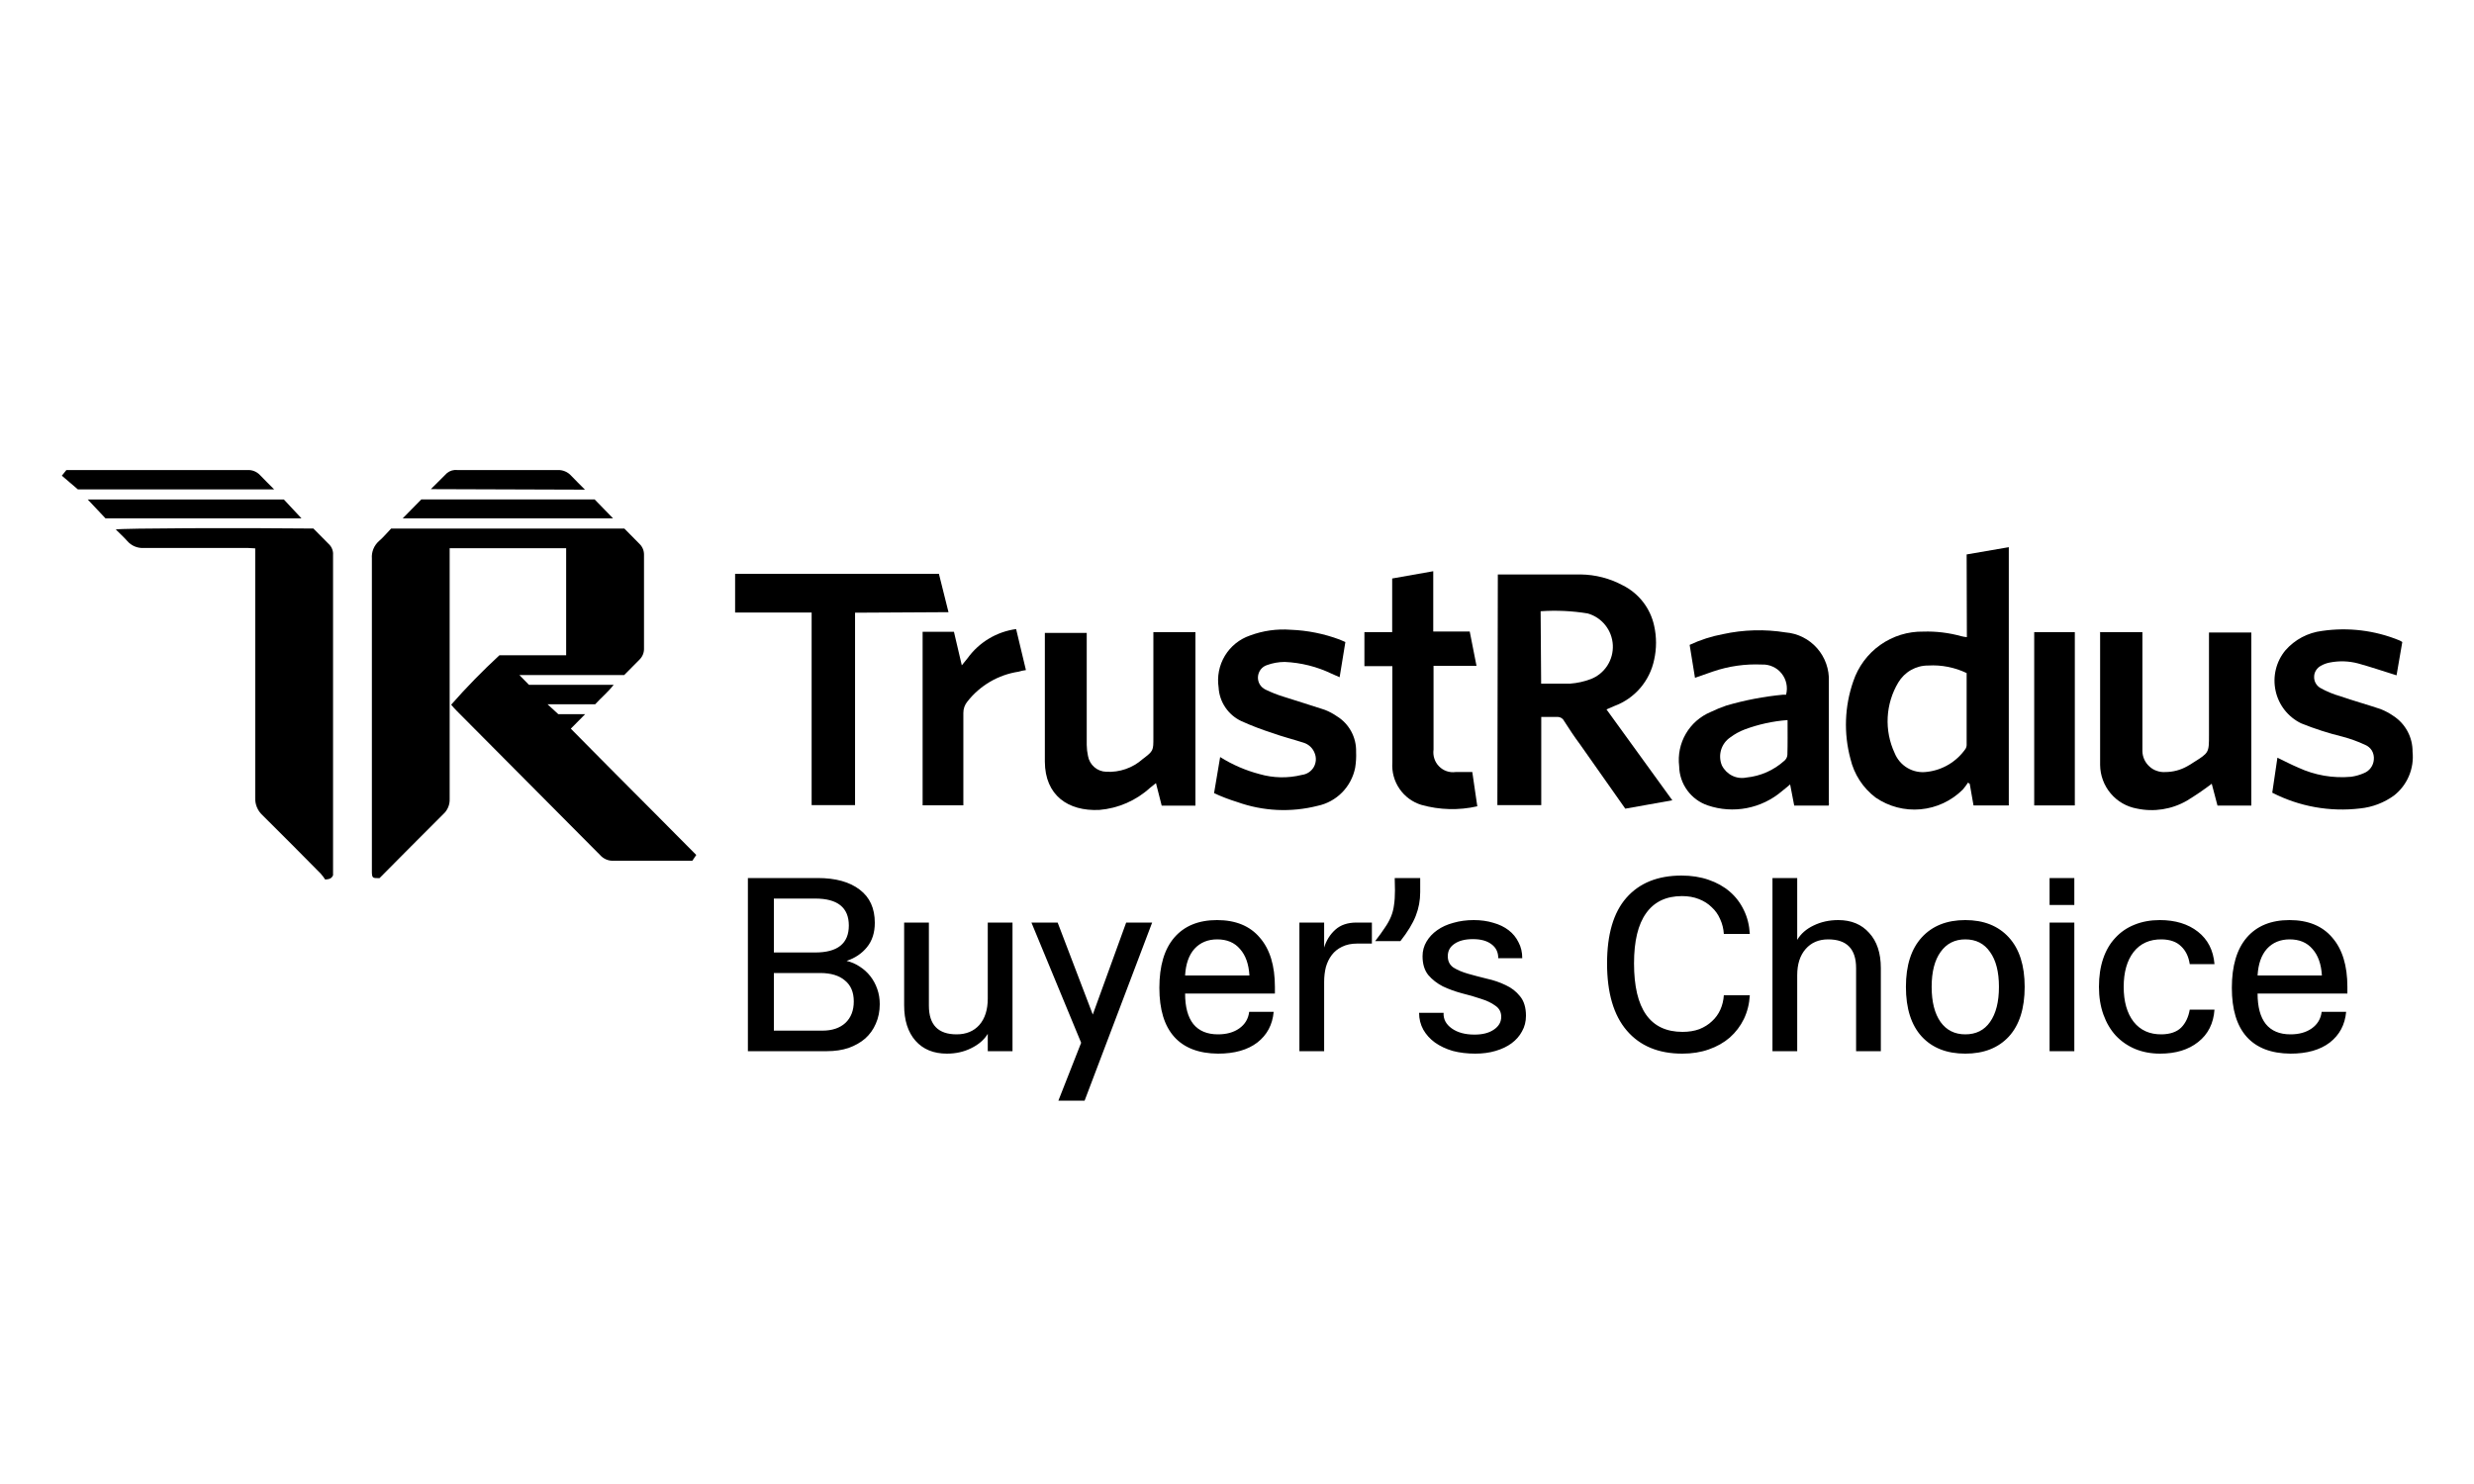
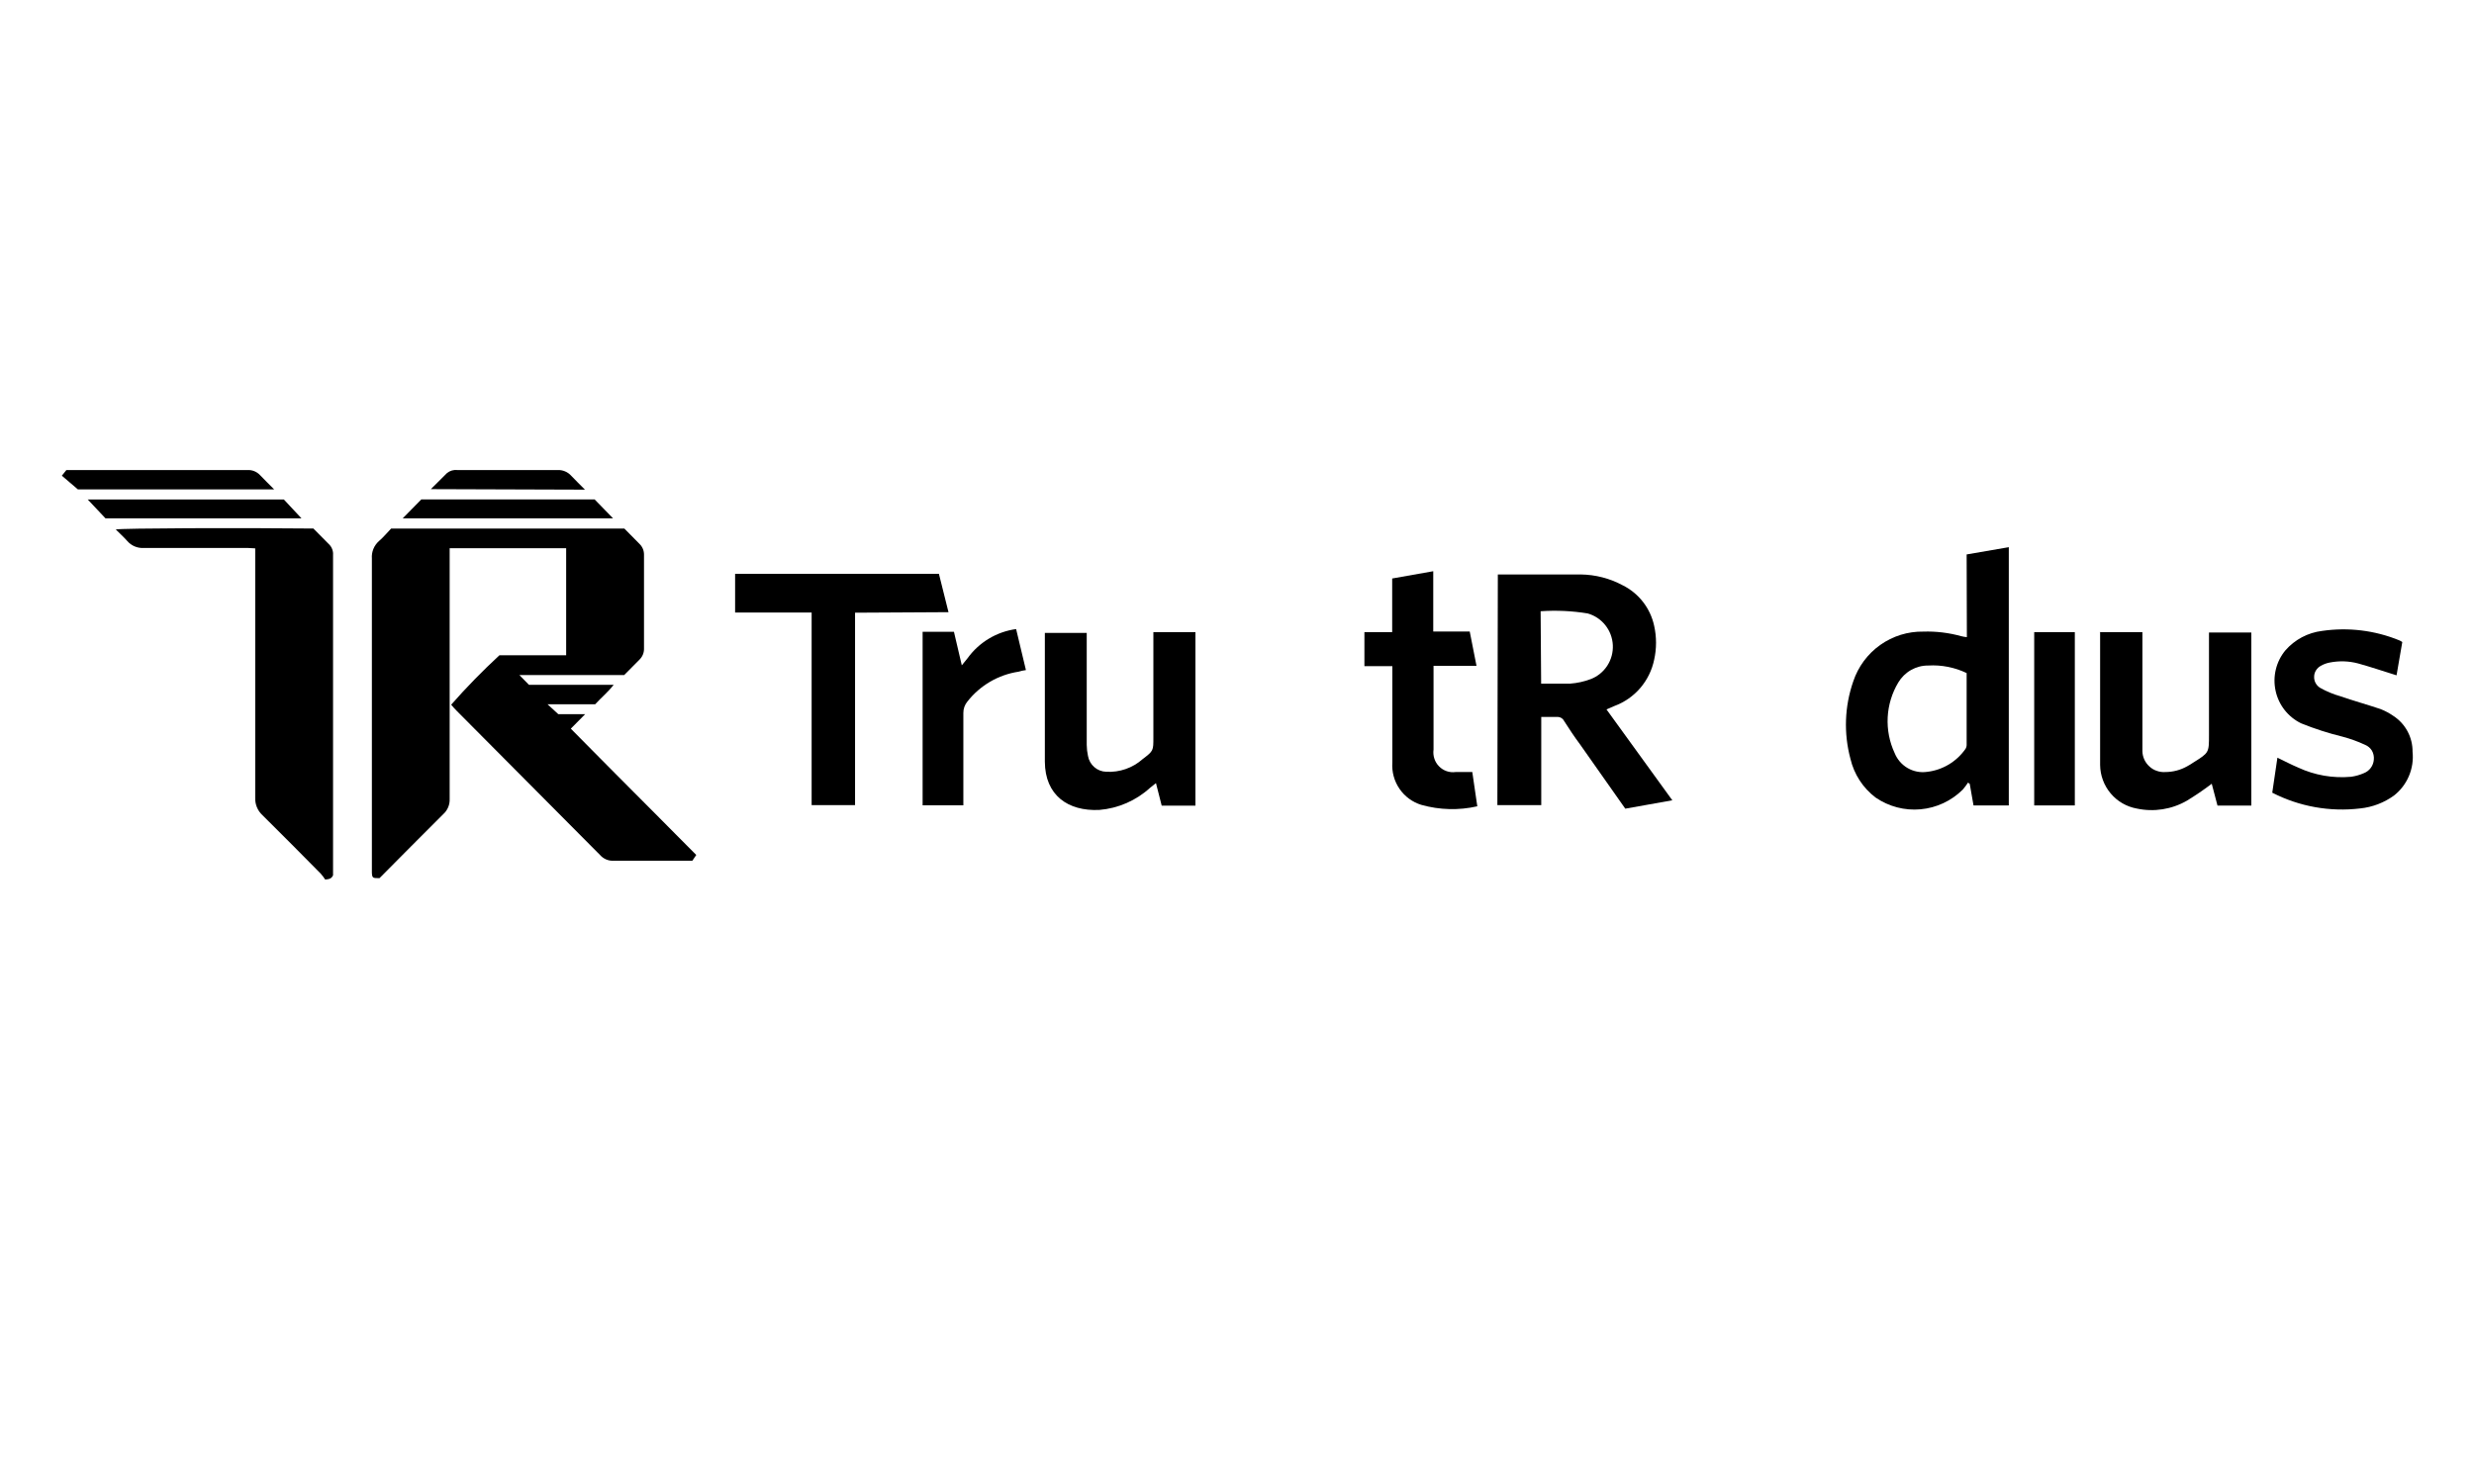
<svg xmlns="http://www.w3.org/2000/svg" width="200" height="120" viewBox="0 0 200 120" fill="none">
  <path d="M121.086 46.452H127.791C128.978 46.468 130.144 46.77 131.19 47.333C131.828 47.652 132.387 48.111 132.825 48.676C133.263 49.241 133.57 49.898 133.722 50.598C133.926 51.505 133.926 52.447 133.722 53.354C133.546 54.198 133.16 54.983 132.599 55.636C132.039 56.288 131.322 56.787 130.518 57.085L129.869 57.364L135.192 64.714L131.389 65.391L127.717 60.172C127.253 59.556 126.827 58.894 126.446 58.306C126.394 58.198 126.31 58.108 126.205 58.05C126.102 57.993 125.984 57.967 125.867 57.975H124.596V65.106H121.049L121.086 46.452ZM124.587 55.28H126.929C127.501 55.239 128.065 55.115 128.603 54.911C129.149 54.7 129.614 54.321 129.934 53.828C130.253 53.335 130.41 52.753 130.382 52.165C130.353 51.577 130.142 51.014 129.776 50.554C129.411 50.094 128.911 49.762 128.348 49.604C127.091 49.398 125.815 49.339 124.545 49.427L124.587 55.28Z" fill="black" />
  <path d="M158.985 44.833L162.393 44.246V65.129H159.541L159.235 63.385L159.096 63.283C158.966 63.484 158.822 63.675 158.665 63.856C157.747 64.765 156.544 65.326 155.261 65.442C153.978 65.559 152.695 65.224 151.63 64.495C150.605 63.722 149.883 62.611 149.59 61.356C149.038 59.296 149.117 57.117 149.817 55.103C150.213 53.913 150.976 52.88 151.995 52.156C153.014 51.431 154.236 51.052 155.484 51.073C156.515 51.041 157.545 51.166 158.54 51.442C158.692 51.481 158.847 51.508 159.003 51.521L158.985 44.833ZM158.985 54.426C158.017 53.962 156.948 53.752 155.878 53.816C155.391 53.812 154.911 53.938 154.487 54.179C154.062 54.421 153.708 54.77 153.457 55.191C152.947 56.045 152.653 57.011 152.602 58.006C152.551 59.001 152.744 59.993 153.165 60.895C153.37 61.404 153.738 61.831 154.211 62.106C154.684 62.382 155.235 62.49 155.776 62.415C156.398 62.345 156.998 62.142 157.536 61.821C158.074 61.499 158.538 61.066 158.897 60.55C158.962 60.439 158.993 60.31 158.985 60.181V54.426Z" fill="black" />
-   <path d="M147.828 65.143H145.046L144.716 63.432C144.489 63.637 144.253 63.805 144.058 63.973C143.242 64.669 142.262 65.141 141.211 65.344C140.161 65.547 139.076 65.473 138.062 65.129C137.396 64.906 136.816 64.481 136.401 63.912C135.985 63.344 135.756 62.659 135.744 61.953C135.635 61.046 135.824 60.128 136.282 59.338C136.74 58.549 137.441 57.931 138.28 57.579C138.691 57.38 139.114 57.205 139.546 57.057C141.048 56.617 142.588 56.322 144.146 56.175H144.387C144.466 55.88 144.474 55.57 144.41 55.27C144.347 54.971 144.213 54.691 144.021 54.454C143.831 54.215 143.586 54.027 143.307 53.904C143.029 53.779 142.725 53.721 142.421 53.736C141.084 53.676 139.747 53.867 138.48 54.3L137.024 54.809L136.592 52.146C137.449 51.744 138.353 51.453 139.282 51.279C140.948 50.915 142.667 50.868 144.35 51.139C145.332 51.217 146.244 51.676 146.897 52.418C147.549 53.16 147.889 54.127 147.846 55.117V64.99C147.879 64.99 147.856 65.031 147.828 65.143ZM144.508 58.227C143.325 58.315 142.161 58.569 141.048 58.983C140.627 59.142 140.231 59.36 139.871 59.631C139.516 59.872 139.256 60.229 139.133 60.641C139.011 61.053 139.034 61.496 139.198 61.893C139.379 62.252 139.67 62.544 140.028 62.723C140.388 62.9 140.795 62.953 141.188 62.872C142.323 62.759 143.393 62.285 144.243 61.52C144.314 61.459 144.374 61.387 144.42 61.305C144.463 61.221 144.488 61.129 144.494 61.035C144.522 60.13 144.508 59.225 144.508 58.227Z" fill="black" />
  <path d="M169.729 51.115H173.193V60.736C173.197 60.97 173.249 61.2 173.346 61.413C173.442 61.625 173.581 61.816 173.754 61.972C173.923 62.134 174.126 62.257 174.347 62.331C174.565 62.41 174.797 62.444 175.029 62.429C175.654 62.431 176.269 62.27 176.814 61.963C176.986 61.87 177.153 61.767 177.31 61.66C178.576 60.867 178.576 60.867 178.576 59.44V51.148H181.998V65.139H179.263L178.799 63.376C178.155 63.866 177.486 64.322 176.796 64.742C175.568 65.452 174.123 65.679 172.738 65.381C171.914 65.233 171.167 64.8 170.627 64.157C170.086 63.514 169.785 62.702 169.775 61.86V51.134L169.729 51.115Z" fill="black" />
  <path d="M93.24 51.115H96.639V65.148H93.913L93.449 63.325L92.985 63.693C91.848 64.734 90.4 65.367 88.868 65.493C86.331 65.61 84.481 64.309 84.467 61.59V51.181H87.852V60.237C87.856 60.537 87.89 60.835 87.954 61.128C88.015 61.479 88.195 61.798 88.463 62.031C88.73 62.264 89.07 62.396 89.424 62.406C90.507 62.47 91.571 62.099 92.382 61.375C93.254 60.713 93.24 60.699 93.24 59.617V51.115Z" fill="black" />
  <path d="M69.123 49.544V65.106H65.613V49.53H59.427V46.4H75.902L76.677 49.502L69.123 49.544Z" fill="black" />
-   <path d="M98.146 64.136L98.638 61.217C99.62 61.834 100.689 62.298 101.81 62.592C102.932 62.919 104.121 62.942 105.255 62.658C105.451 62.633 105.639 62.564 105.803 62.455C105.968 62.345 106.106 62.2 106.206 62.028C106.304 61.856 106.361 61.662 106.373 61.464C106.383 61.264 106.348 61.065 106.271 60.881C106.196 60.69 106.08 60.518 105.932 60.377C105.782 60.236 105.603 60.13 105.408 60.065C104.546 59.785 103.674 59.57 102.872 59.277C102.01 59.002 101.164 58.679 100.34 58.306C99.821 58.06 99.377 57.678 99.055 57.201C98.732 56.723 98.544 56.165 98.513 55.588C98.378 54.7 98.559 53.793 99.022 53.025C99.486 52.258 100.204 51.679 101.049 51.39C102.097 50.999 103.217 50.84 104.332 50.924C105.687 50.974 107.026 51.242 108.297 51.717L108.761 51.917L108.297 54.762L107.662 54.482C106.472 53.908 105.178 53.583 103.859 53.526C103.367 53.527 102.879 53.614 102.417 53.783C102.217 53.849 102.041 53.974 101.912 54.142C101.786 54.312 101.71 54.514 101.694 54.725C101.68 54.938 101.73 55.151 101.837 55.336C101.948 55.52 102.109 55.667 102.301 55.76C102.78 55.993 103.276 56.188 103.785 56.343C104.889 56.702 106.006 57.033 107.105 57.402C107.445 57.534 107.769 57.706 108.07 57.915C108.559 58.214 108.961 58.639 109.235 59.145C109.508 59.651 109.644 60.221 109.628 60.797C109.647 61.224 109.622 61.653 109.554 62.075C109.405 62.833 109.037 63.531 108.496 64.08C107.955 64.629 107.265 65.006 106.512 65.162C104.365 65.708 102.106 65.601 100.02 64.854C99.38 64.658 98.754 64.418 98.146 64.136V64.136Z" fill="black" />
  <path d="M194.203 51.917L193.739 54.608C192.673 54.277 191.662 53.932 190.633 53.648C189.885 53.448 189.101 53.423 188.342 53.573C188.088 53.62 187.843 53.71 187.619 53.839C187.46 53.924 187.325 54.05 187.229 54.203C187.132 54.354 187.079 54.531 187.076 54.711C187.068 54.891 187.108 55.07 187.192 55.229C187.277 55.387 187.402 55.52 187.554 55.616C188.073 55.91 188.626 56.14 189.2 56.301C190.28 56.674 191.37 56.977 192.446 57.337C192.809 57.48 193.154 57.664 193.475 57.887C193.957 58.198 194.353 58.626 194.625 59.133C194.898 59.639 195.038 60.207 195.033 60.783C195.103 61.453 195.002 62.13 194.74 62.75C194.478 63.37 194.063 63.913 193.535 64.327C192.73 64.91 191.787 65.27 190.8 65.372C188.357 65.666 185.882 65.223 183.691 64.099L184.108 61.268C184.688 61.548 185.221 61.828 185.792 62.07C187.126 62.688 188.599 62.944 190.062 62.812C190.42 62.762 190.77 62.663 191.101 62.518C191.325 62.43 191.519 62.28 191.661 62.085C191.803 61.89 191.887 61.658 191.903 61.417C191.926 61.166 191.871 60.913 191.746 60.694C191.615 60.484 191.422 60.321 191.194 60.228C190.614 59.958 190.012 59.74 189.395 59.575C188.246 59.295 187.119 58.932 186.023 58.489C185.503 58.236 185.046 57.868 184.688 57.411C184.331 56.955 184.081 56.422 183.96 55.853C183.836 55.285 183.843 54.695 183.981 54.129C184.118 53.563 184.382 53.036 184.753 52.589C185.517 51.716 186.573 51.157 187.721 51.017C189.833 50.708 191.99 50.972 193.967 51.782C194.05 51.82 194.129 51.865 194.203 51.917V51.917Z" fill="black" />
  <path d="M119.361 53.839H115.888V60.615C115.854 60.859 115.876 61.108 115.953 61.343C116.027 61.576 116.156 61.789 116.328 61.963C116.499 62.14 116.709 62.275 116.941 62.356C117.173 62.437 117.42 62.462 117.664 62.429H119.022L119.426 65.199C117.931 65.539 116.376 65.499 114.9 65.083C114.181 64.863 113.558 64.404 113.133 63.781C112.707 63.158 112.505 62.409 112.558 61.655V53.867H110.3V51.115H112.545V46.778L115.865 46.19V51.064H118.814L119.361 53.839Z" fill="black" />
  <path d="M82.937 54.184C82.734 54.21 82.534 54.254 82.339 54.315C80.707 54.561 79.23 55.423 78.207 56.726C77.99 56.987 77.873 57.318 77.878 57.658V65.12H74.585V51.087H77.117L77.753 53.801L78.216 53.228C78.678 52.588 79.264 52.049 79.94 51.643C80.615 51.237 81.365 50.974 82.144 50.868L82.937 54.184Z" fill="black" />
  <path d="M167.73 65.129H164.447V51.115H167.73V65.129Z" fill="black" />
  <path d="M31.617 42.743H50.476L51.7 43.983C51.818 44.097 51.911 44.234 51.973 44.386C52.035 44.537 52.065 44.7 52.062 44.864C52.062 47.386 52.062 49.909 52.062 52.434C52.067 52.597 52.039 52.761 51.979 52.913C51.919 53.065 51.829 53.204 51.714 53.32L50.462 54.584H41.985L42.76 55.376H49.609C49.145 55.973 48.607 56.407 48.115 56.948H44.262L45.134 57.75H47.304L46.145 58.921L47.847 60.642L49.511 62.321L51.222 64.041L52.892 65.716L54.603 67.441L56.286 69.134L55.971 69.6H54.709C53.008 69.6 51.306 69.6 49.609 69.6C49.401 69.613 49.194 69.577 49.003 69.496C48.812 69.415 48.641 69.291 48.505 69.134C48.431 69.05 48.352 68.975 48.273 68.901L36.935 57.494C36.769 57.326 36.611 57.153 36.472 56.985C37.702 55.586 39.004 54.252 40.372 52.989H45.769V44.333H36.351V56.309C36.351 59.075 36.351 61.836 36.351 64.601C36.361 64.828 36.321 65.055 36.235 65.265C36.148 65.475 36.017 65.664 35.85 65.818C34.112 67.544 32.391 69.288 30.68 71.009C30.138 71.009 30.087 71.009 30.063 70.57C30.063 70.44 30.063 70.305 30.063 70.174C30.063 61.836 30.063 53.497 30.063 45.158C30.044 44.897 30.085 44.635 30.183 44.392C30.282 44.15 30.434 43.933 30.629 43.759C30.982 43.456 31.292 43.083 31.617 42.743Z" fill="black" />
  <path d="M25.334 42.738L26.581 43.997C26.701 44.109 26.794 44.247 26.853 44.401C26.913 44.554 26.937 44.719 26.924 44.883C26.924 44.949 26.924 45.014 26.924 45.079V70.776C26.803 71.051 26.609 71.097 26.289 71.121C26.183 70.957 26.065 70.801 25.936 70.654C24.364 69.069 22.802 67.478 21.211 65.911C21.02 65.734 20.869 65.517 20.769 65.276C20.669 65.034 20.622 64.774 20.632 64.512C20.632 58.045 20.632 51.575 20.632 45.102V44.342C20.423 44.342 20.237 44.31 20.047 44.31C17.237 44.31 14.423 44.31 11.608 44.31C11.359 44.323 11.111 44.279 10.882 44.181C10.653 44.084 10.449 43.934 10.286 43.745C9.999 43.419 9.674 43.13 9.359 42.813C9.901 42.71 19.273 42.673 25.334 42.738Z" fill="black" />
  <path d="M24.374 41.917H8.529L7.091 40.388H22.945L24.374 41.917Z" fill="black" />
  <path d="M5.366 38.009H20.02C20.204 38.001 20.388 38.032 20.559 38.101C20.73 38.17 20.885 38.276 21.012 38.41C21.369 38.783 21.735 39.142 22.162 39.571H6.294L5 38.466L5.366 38.009Z" fill="black" />
  <path d="M32.553 41.917L34.06 40.383H48.069L49.562 41.917H32.553Z" fill="black" />
  <path d="M34.83 39.553C35.294 39.086 35.716 38.662 36.133 38.256C36.251 38.159 36.388 38.087 36.535 38.044C36.681 38.002 36.835 37.99 36.986 38.009C38.378 38.009 39.769 38.009 41.16 38.009C42.463 38.009 43.77 38.009 45.078 38.009C45.285 37.999 45.491 38.036 45.682 38.117C45.873 38.197 46.044 38.32 46.182 38.475C46.525 38.839 46.882 39.184 47.29 39.595L34.83 39.553Z" fill="black" />
-   <path d="M62.56 83.34H66.48C67.267 83.34 67.887 83.133 68.34 82.72C68.793 82.293 69.02 81.713 69.02 80.98C69.02 80.233 68.78 79.667 68.3 79.28C67.833 78.88 67.167 78.68 66.3 78.68H62.56V83.34ZM62.56 77.02H65.9C67.713 77.02 68.62 76.293 68.62 74.84C68.62 73.387 67.713 72.66 65.9 72.66H62.56V77.02ZM60.46 85V71H66.1C67.553 71 68.687 71.313 69.5 71.94C70.313 72.553 70.72 73.447 70.72 74.62C70.72 75.42 70.507 76.08 70.08 76.6C69.667 77.107 69.12 77.473 68.44 77.7C68.827 77.793 69.18 77.947 69.5 78.16C69.833 78.373 70.12 78.633 70.36 78.94C70.6 79.247 70.787 79.593 70.92 79.98C71.053 80.353 71.12 80.76 71.12 81.2C71.12 81.773 71.013 82.3 70.8 82.78C70.6 83.247 70.313 83.647 69.94 83.98C69.567 84.3 69.12 84.553 68.6 84.74C68.08 84.913 67.5 85 66.86 85H60.46ZM73.092 74.6H75.092V81.32C75.092 82.867 75.839 83.64 77.332 83.64C78.105 83.64 78.719 83.387 79.172 82.88C79.625 82.36 79.852 81.647 79.852 80.74V74.6H81.852V85H79.852V83.6C79.559 84.08 79.112 84.467 78.512 84.76C77.925 85.053 77.272 85.2 76.552 85.2C75.472 85.2 74.625 84.853 74.012 84.16C73.399 83.467 73.092 82.507 73.092 81.28V74.6ZM85.561 89L87.401 84.32L83.381 74.6H85.501L88.341 82.04L91.041 74.6H93.141L87.681 89H85.561ZM101.004 78.88C100.951 77.96 100.698 77.247 100.244 76.74C99.804 76.22 99.191 75.96 98.404 75.96C97.644 75.96 97.031 76.213 96.564 76.72C96.111 77.227 95.858 77.947 95.804 78.88H101.004ZM102.964 81.82C102.871 82.86 102.431 83.687 101.644 84.3C100.858 84.9 99.798 85.2 98.464 85.2C96.904 85.187 95.724 84.733 94.924 83.84C94.124 82.947 93.724 81.627 93.724 79.88C93.724 78.107 94.124 76.753 94.924 75.82C95.738 74.873 96.891 74.4 98.384 74.4C99.891 74.4 101.044 74.873 101.844 75.82C102.658 76.753 103.064 78.08 103.064 79.8V80.34H95.804C95.804 81.42 96.024 82.24 96.464 82.8C96.918 83.36 97.584 83.64 98.464 83.64C99.158 83.64 99.731 83.48 100.184 83.16C100.651 82.827 100.918 82.38 100.984 81.82H102.964ZM105.045 74.6H107.045V76.62C107.218 76.047 107.518 75.567 107.945 75.18C108.372 74.793 108.945 74.6 109.665 74.6H110.905V76.3H109.705C109.238 76.3 108.832 76.387 108.485 76.56C108.152 76.72 107.878 76.94 107.665 77.22C107.452 77.5 107.292 77.827 107.185 78.2C107.092 78.573 107.045 78.973 107.045 79.4V85H105.045V74.6ZM111.17 76.1C111.49 75.687 111.75 75.327 111.95 75.02C112.163 74.713 112.33 74.413 112.45 74.12C112.57 73.827 112.65 73.52 112.69 73.2C112.743 72.867 112.77 72.467 112.77 72L112.75 71H114.81V72.14C114.81 72.807 114.69 73.447 114.45 74.06C114.21 74.673 113.797 75.353 113.21 76.1H111.17ZM116.7 81.9C116.673 82.407 116.893 82.827 117.36 83.16C117.827 83.493 118.44 83.66 119.2 83.66C119.853 83.66 120.373 83.527 120.76 83.26C121.16 82.993 121.36 82.647 121.36 82.22C121.36 81.833 121.2 81.533 120.88 81.32C120.573 81.093 120.18 80.907 119.7 80.76C119.233 80.6 118.727 80.453 118.18 80.32C117.633 80.173 117.12 79.987 116.64 79.76C116.173 79.52 115.78 79.213 115.46 78.84C115.153 78.453 115 77.947 115 77.32C115 76.893 115.107 76.5 115.32 76.14C115.533 75.78 115.82 75.473 116.18 75.22C116.553 74.953 116.993 74.753 117.5 74.62C118.007 74.473 118.553 74.4 119.14 74.4C119.713 74.4 120.24 74.473 120.72 74.62C121.2 74.753 121.613 74.953 121.96 75.22C122.307 75.487 122.573 75.813 122.76 76.2C122.96 76.573 123.06 77 123.06 77.48H121.12C121.12 77 120.94 76.627 120.58 76.36C120.22 76.08 119.72 75.94 119.08 75.94C118.44 75.94 117.94 76.067 117.58 76.32C117.22 76.56 117.04 76.893 117.04 77.32C117.04 77.72 117.193 78.027 117.5 78.24C117.82 78.44 118.213 78.607 118.68 78.74C119.147 78.873 119.653 79.007 120.2 79.14C120.747 79.26 121.253 79.433 121.72 79.66C122.187 79.873 122.573 80.173 122.88 80.56C123.2 80.947 123.36 81.473 123.36 82.14C123.36 82.607 123.253 83.027 123.04 83.4C122.84 83.773 122.56 84.093 122.2 84.36C121.84 84.627 121.407 84.833 120.9 84.98C120.407 85.127 119.86 85.2 119.26 85.2C118.607 85.2 118 85.127 117.44 84.98C116.893 84.82 116.413 84.593 116 84.3C115.6 84.007 115.287 83.66 115.06 83.26C114.833 82.847 114.72 82.393 114.72 81.9H116.7ZM141.456 80.48C141.416 81.173 141.256 81.813 140.976 82.4C140.696 82.973 140.316 83.473 139.836 83.9C139.356 84.313 138.789 84.633 138.136 84.86C137.496 85.087 136.782 85.2 135.996 85.2C134.076 85.2 132.582 84.58 131.516 83.34C130.449 82.1 129.916 80.287 129.916 77.9C129.916 75.553 130.436 73.787 131.476 72.6C132.529 71.4 134.016 70.8 135.936 70.8C136.736 70.8 137.462 70.913 138.116 71.14C138.782 71.367 139.356 71.687 139.836 72.1C140.316 72.513 140.696 73.013 140.976 73.6C141.256 74.173 141.416 74.813 141.456 75.52H139.356C139.329 75.093 139.229 74.693 139.056 74.32C138.896 73.947 138.669 73.627 138.376 73.36C138.096 73.08 137.749 72.86 137.336 72.7C136.936 72.54 136.482 72.46 135.976 72.46C134.696 72.46 133.729 72.92 133.076 73.84C132.422 74.747 132.096 76.1 132.096 77.9C132.096 81.593 133.402 83.44 136.016 83.44C136.522 83.44 136.976 83.367 137.376 83.22C137.776 83.06 138.116 82.847 138.396 82.58C138.689 82.313 138.916 82 139.076 81.64C139.236 81.28 139.329 80.893 139.356 80.48H141.456ZM143.288 71H145.288V76C145.581 75.507 146.021 75.12 146.608 74.84C147.208 74.547 147.874 74.4 148.608 74.4C149.661 74.4 150.494 74.747 151.108 75.44C151.734 76.12 152.048 77.067 152.048 78.28V85H150.048V78.28C150.048 76.733 149.294 75.96 147.788 75.96C147.028 75.96 146.421 76.22 145.968 76.74C145.514 77.26 145.288 77.967 145.288 78.86V85H143.288V71ZM154.076 79.8C154.076 78.067 154.503 76.733 155.356 75.8C156.209 74.867 157.383 74.4 158.876 74.4C160.369 74.4 161.543 74.867 162.396 75.8C163.249 76.733 163.676 78.067 163.676 79.8C163.676 81.547 163.249 82.887 162.396 83.82C161.543 84.74 160.369 85.2 158.876 85.2C157.383 85.2 156.209 84.74 155.356 83.82C154.503 82.887 154.076 81.547 154.076 79.8ZM156.156 79.8C156.156 81.013 156.396 81.96 156.876 82.64C157.356 83.307 158.023 83.64 158.876 83.64C159.743 83.64 160.409 83.307 160.876 82.64C161.356 81.96 161.596 81.013 161.596 79.8C161.596 78.587 161.356 77.647 160.876 76.98C160.409 76.3 159.743 75.96 158.876 75.96C158.023 75.96 157.356 76.3 156.876 76.98C156.396 77.647 156.156 78.587 156.156 79.8ZM165.69 71H167.69V73.18H165.69V71ZM165.69 74.6H167.69V85H165.69V74.6ZM179.021 81.64C178.941 82.76 178.501 83.633 177.701 84.26C176.914 84.887 175.888 85.2 174.621 85.2C173.888 85.2 173.214 85.073 172.601 84.82C172.001 84.567 171.481 84.207 171.041 83.74C170.614 83.273 170.281 82.707 170.041 82.04C169.801 81.373 169.681 80.627 169.681 79.8C169.681 78.947 169.794 78.187 170.021 77.52C170.248 76.853 170.574 76.293 171.001 75.84C171.428 75.373 171.941 75.02 172.541 74.78C173.154 74.527 173.841 74.4 174.601 74.4C175.854 74.4 176.881 74.713 177.681 75.34C178.481 75.967 178.928 76.84 179.021 77.96H177.021C176.928 77.347 176.694 76.867 176.321 76.52C175.961 76.16 175.441 75.973 174.761 75.96C173.788 75.947 173.028 76.287 172.481 76.98C171.948 77.673 171.681 78.613 171.681 79.8C171.681 80.987 171.948 81.927 172.481 82.62C173.028 83.313 173.788 83.653 174.761 83.64C175.441 83.627 175.961 83.447 176.321 83.1C176.681 82.74 176.914 82.253 177.021 81.64H179.021ZM187.704 78.88C187.65 77.96 187.397 77.247 186.944 76.74C186.504 76.22 185.89 75.96 185.104 75.96C184.344 75.96 183.73 76.213 183.264 76.72C182.81 77.227 182.557 77.947 182.504 78.88H187.704ZM189.664 81.82C189.57 82.86 189.13 83.687 188.344 84.3C187.557 84.9 186.497 85.2 185.164 85.2C183.604 85.187 182.424 84.733 181.624 83.84C180.824 82.947 180.424 81.627 180.424 79.88C180.424 78.107 180.824 76.753 181.624 75.82C182.437 74.873 183.59 74.4 185.084 74.4C186.59 74.4 187.744 74.873 188.544 75.82C189.357 76.753 189.764 78.08 189.764 79.8V80.34H182.504C182.504 81.42 182.724 82.24 183.164 82.8C183.617 83.36 184.284 83.64 185.164 83.64C185.857 83.64 186.43 83.48 186.884 83.16C187.35 82.827 187.617 82.38 187.684 81.82H189.664Z" fill="black" />
</svg>